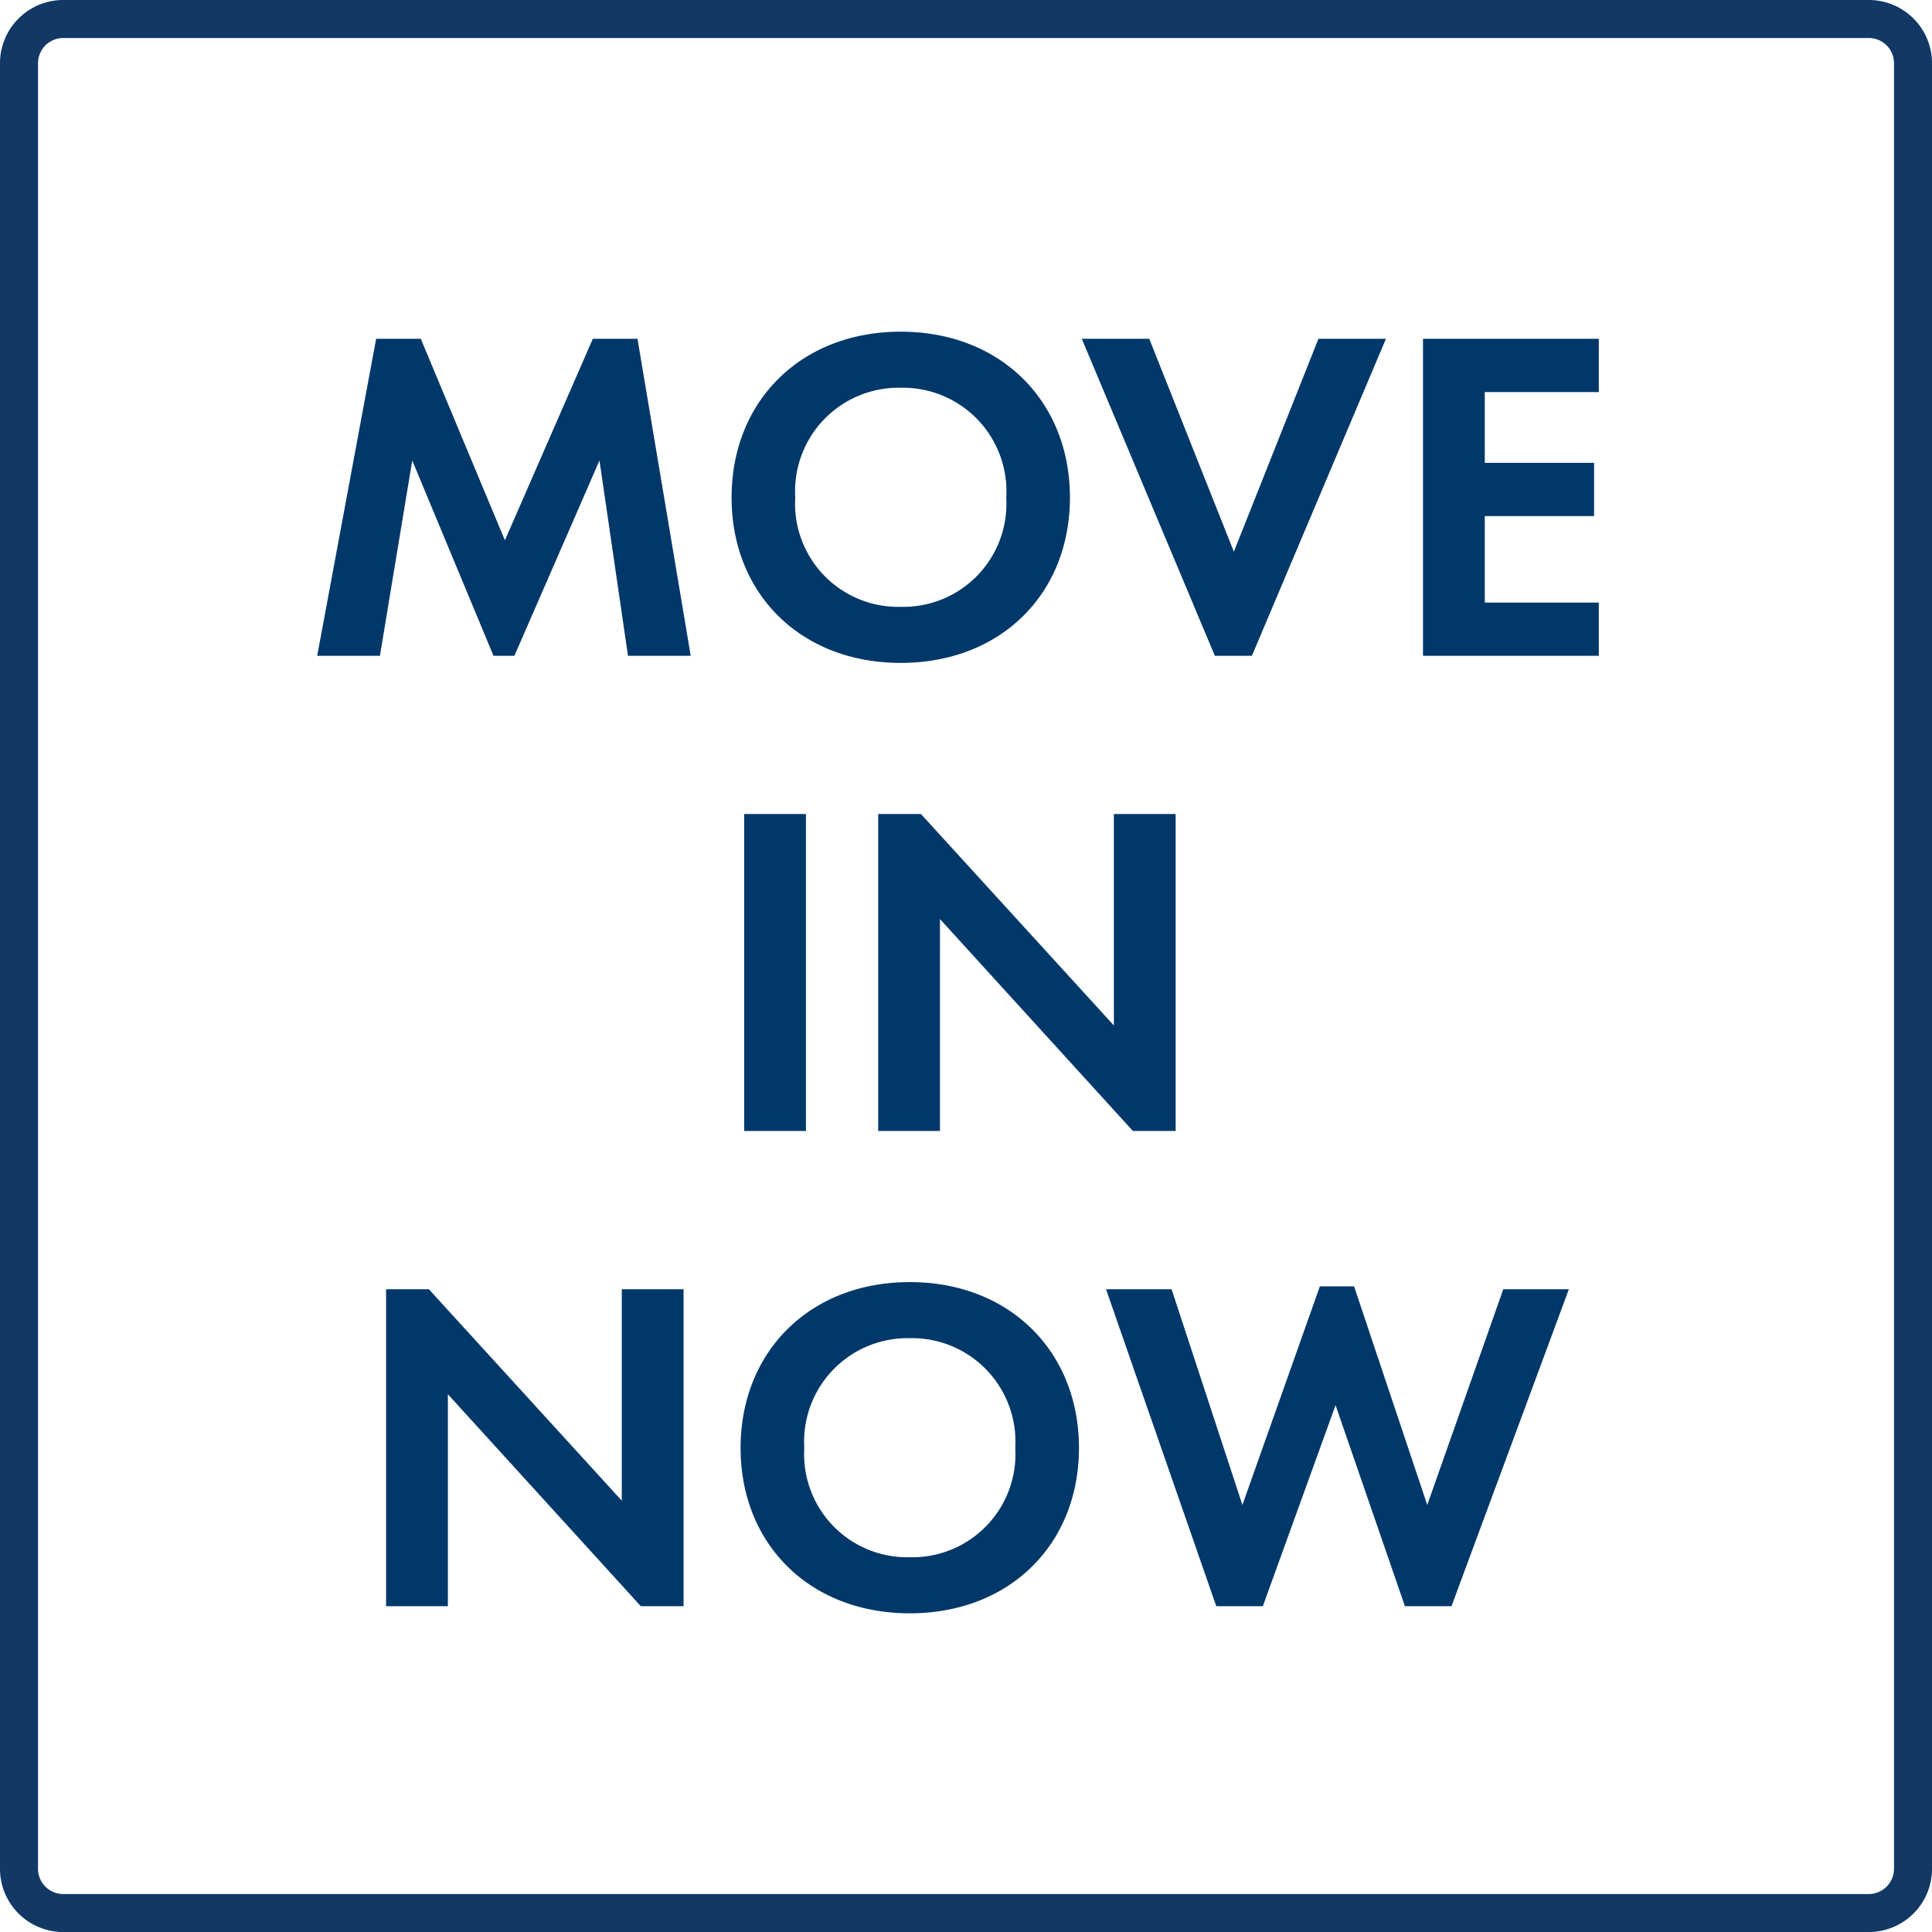
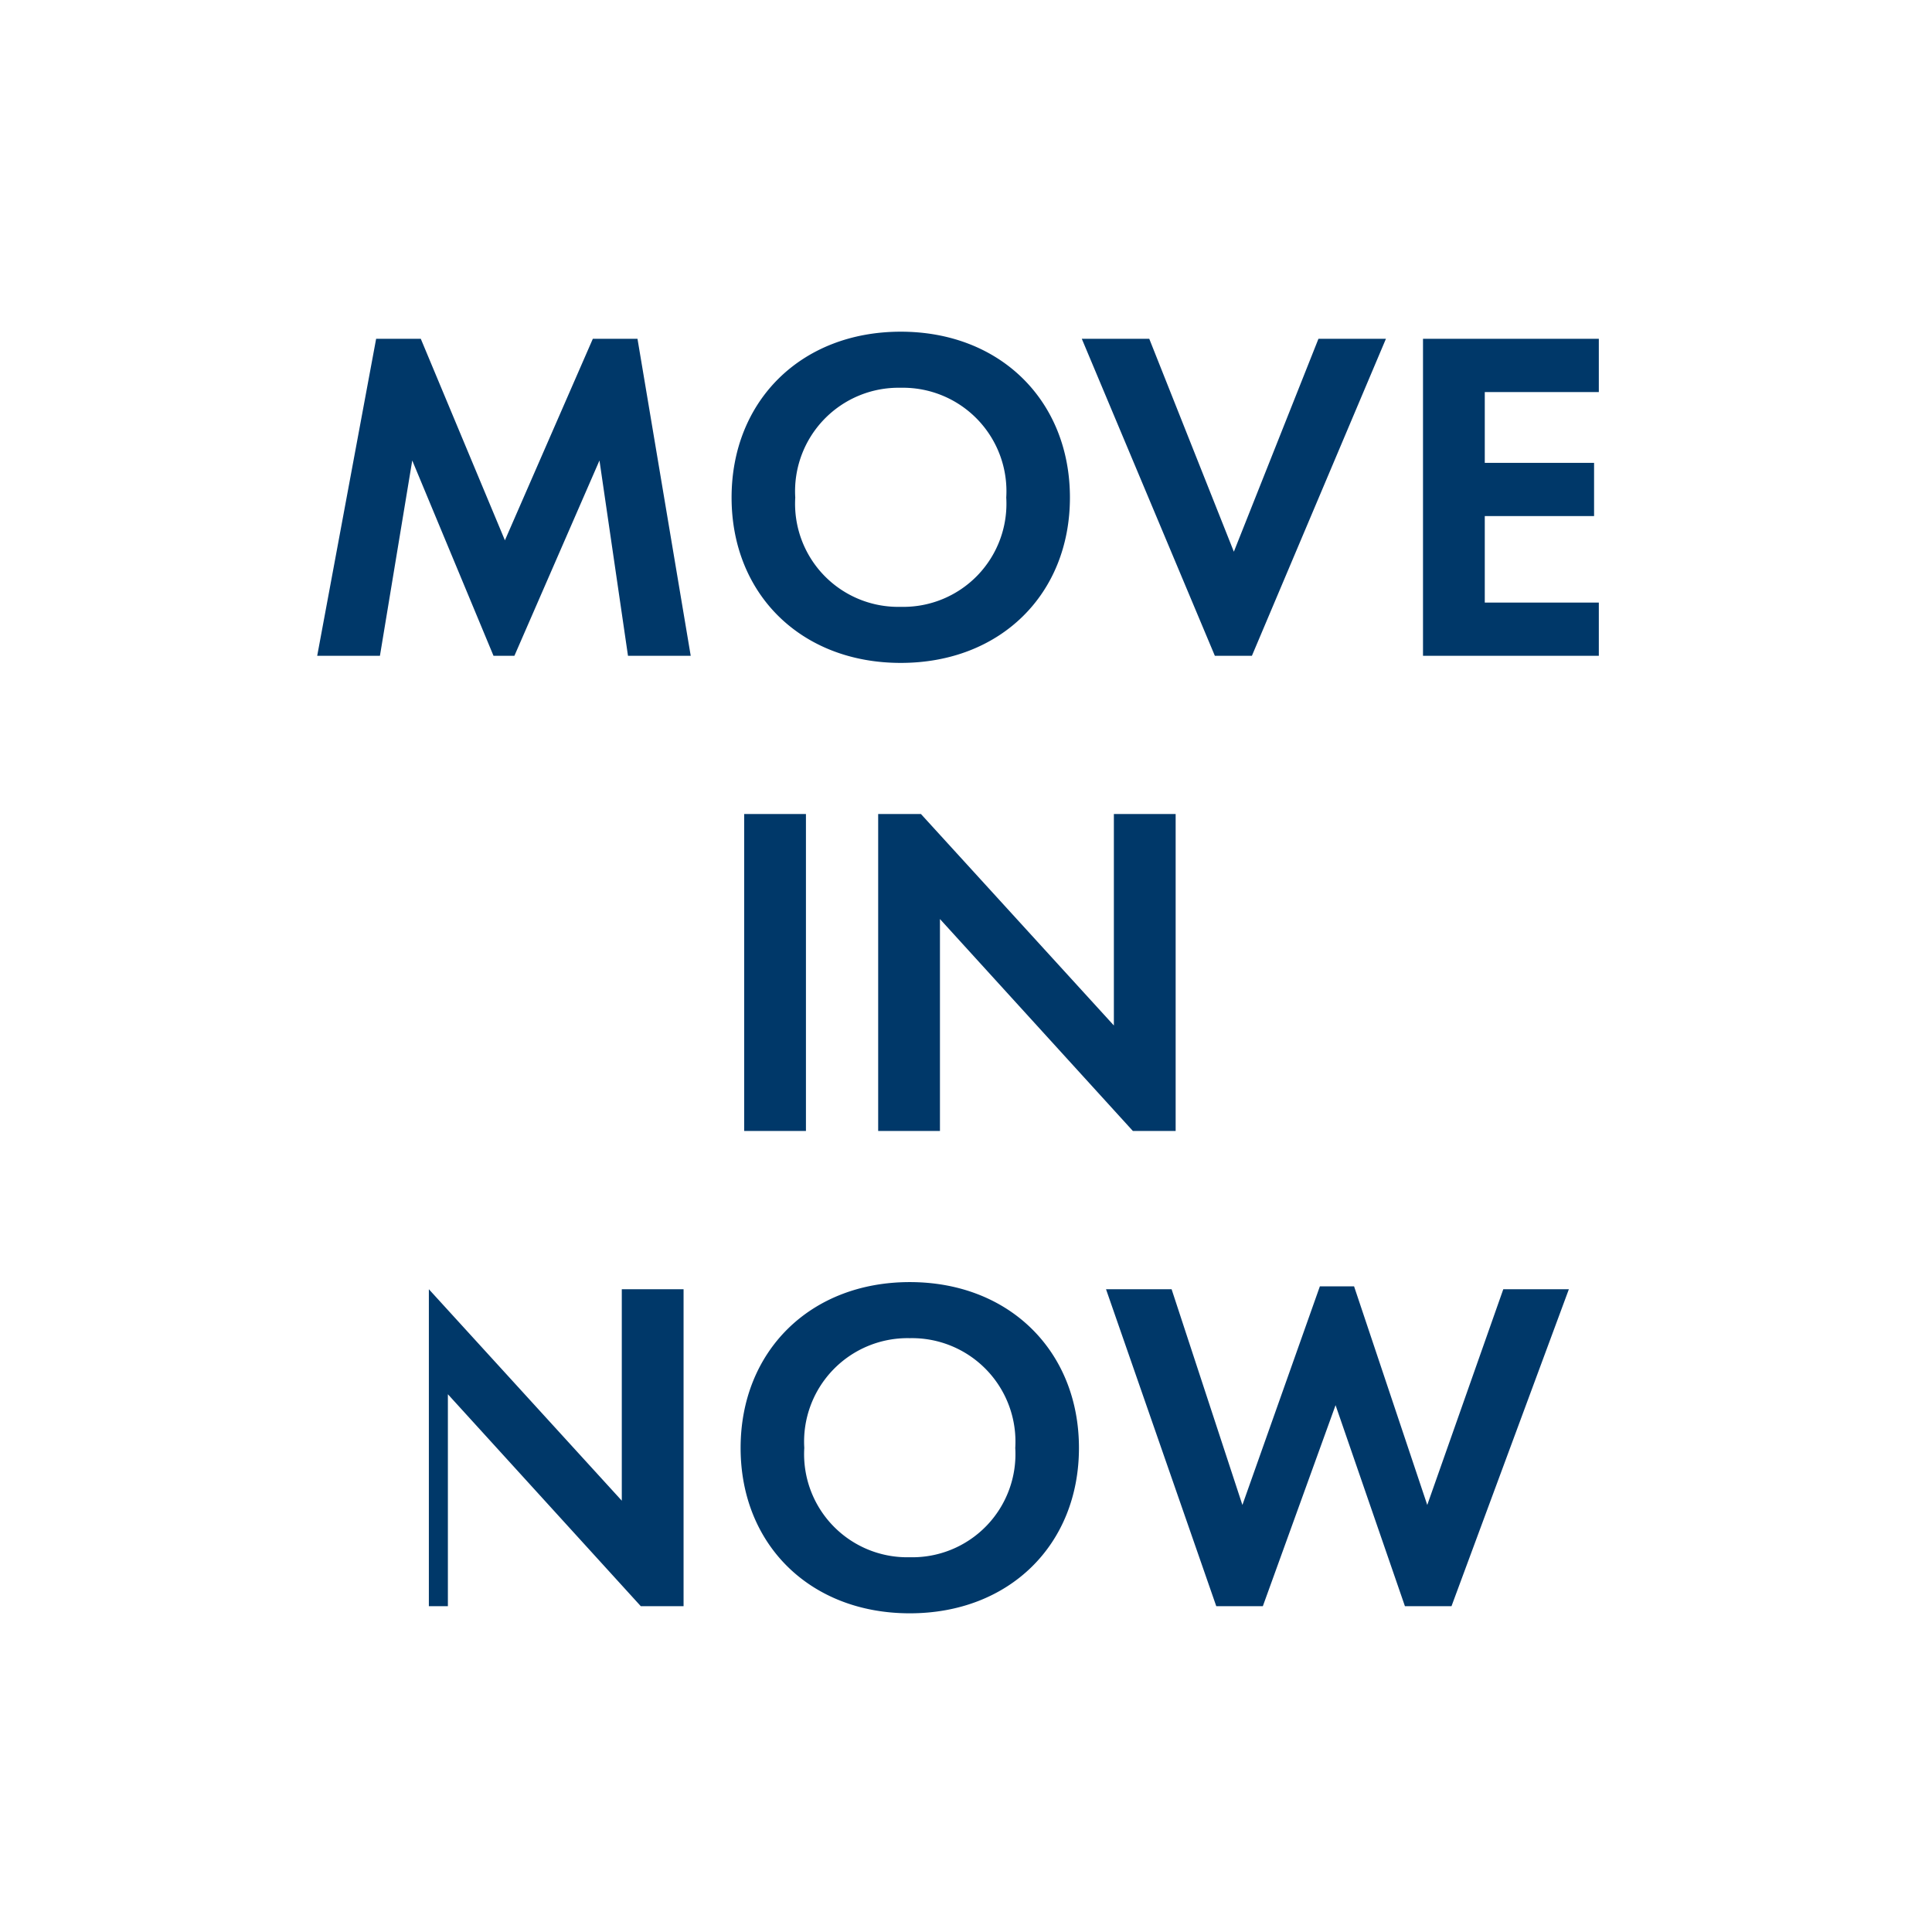
<svg xmlns="http://www.w3.org/2000/svg" width="101.641" height="101.645" viewBox="0 0 101.641 101.645">
  <g id="Group_1798" data-name="Group 1798" transform="translate(-44.5 -725.5)">
-     <path id="Path_21084" data-name="Path 21084" d="M-33.812,0h3.3l1.7-10.275L-24.537,0h1.1l4.475-10.275L-17.462,0h3.3l-2.8-16.675h-2.35l-4.625,10.6-4.425-10.6h-2.35Zm30.7-17.05c-5.25,0-8.9,3.65-8.9,8.725s3.65,8.7,8.9,8.7,8.9-3.625,8.9-8.7S2.138-17.05-3.112-17.05Zm0,14.475a5.424,5.424,0,0,1-5.55-5.75A5.444,5.444,0,0,1-3.112-14.1a5.444,5.444,0,0,1,5.55,5.775A5.424,5.424,0,0,1-3.112-2.575Zm9.525-14.1L13.412,0h1.95l7.05-16.675h-3.55l-4.45,11.2-4.45-11.2Zm27.2,0h-9.25V0h9.25V-2.8h-6V-7.35h5.75v-2.8h-5.75v-3.725h6Zm-44.962,25V25H-8.1V8.325ZM-1.05,25V13.85L9.1,25h2.25V8.325H8.1V19.45L-2.05,8.325H-4.3V25ZM-26.937,50V38.85L-16.788,50h2.25V33.325h-3.25V44.45l-10.15-11.125h-2.25V50Zm24.3-17.05c-5.25,0-8.9,3.65-8.9,8.725s3.65,8.7,8.9,8.7,8.9-3.625,8.9-8.7S2.612,32.95-2.638,32.95Zm0,14.475a5.424,5.424,0,0,1-5.55-5.75A5.444,5.444,0,0,1-2.638,35.9a5.444,5.444,0,0,1,5.55,5.775A5.424,5.424,0,0,1-2.638,47.425Zm22.4-8L23.412,50h2.45l6.175-16.675h-3.45l-4,11.35-3.85-11.5h-1.8l-4.075,11.5-3.725-11.35H7.687L13.487,50h2.45Z" transform="translate(95 760)" fill="#003869" />
-     <path id="Path_21004" data-name="Path 21004" d="M106.9,9.583H11.91a2.327,2.327,0,0,0-2.326,2.326V106.9a2.327,2.327,0,0,0,2.326,2.326H106.9a2.327,2.327,0,0,0,2.326-2.326V11.909A2.327,2.327,0,0,0,106.9,9.583Z" transform="translate(35.916 716.917)" fill="none" stroke="#123865" stroke-width="2" />
+     <path id="Path_21084" data-name="Path 21084" d="M-33.812,0h3.3l1.7-10.275L-24.537,0h1.1l4.475-10.275L-17.462,0h3.3l-2.8-16.675h-2.35l-4.625,10.6-4.425-10.6h-2.35Zm30.7-17.05c-5.25,0-8.9,3.65-8.9,8.725s3.65,8.7,8.9,8.7,8.9-3.625,8.9-8.7S2.138-17.05-3.112-17.05Zm0,14.475a5.424,5.424,0,0,1-5.55-5.75A5.444,5.444,0,0,1-3.112-14.1a5.444,5.444,0,0,1,5.55,5.775A5.424,5.424,0,0,1-3.112-2.575Zm9.525-14.1L13.412,0h1.95l7.05-16.675h-3.55l-4.45,11.2-4.45-11.2Zm27.2,0h-9.25V0h9.25V-2.8h-6V-7.35h5.75v-2.8h-5.75v-3.725h6Zm-44.962,25V25H-8.1V8.325ZM-1.05,25V13.85L9.1,25h2.25V8.325H8.1V19.45L-2.05,8.325H-4.3V25ZM-26.937,50V38.85L-16.788,50h2.25V33.325h-3.25V44.45l-10.15-11.125V50Zm24.3-17.05c-5.25,0-8.9,3.65-8.9,8.725s3.65,8.7,8.9,8.7,8.9-3.625,8.9-8.7S2.612,32.95-2.638,32.95Zm0,14.475a5.424,5.424,0,0,1-5.55-5.75A5.444,5.444,0,0,1-2.638,35.9a5.444,5.444,0,0,1,5.55,5.775A5.424,5.424,0,0,1-2.638,47.425Zm22.4-8L23.412,50h2.45l6.175-16.675h-3.45l-4,11.35-3.85-11.5h-1.8l-4.075,11.5-3.725-11.35H7.687L13.487,50h2.45Z" transform="translate(95 760)" fill="#003869" />
  </g>
</svg>